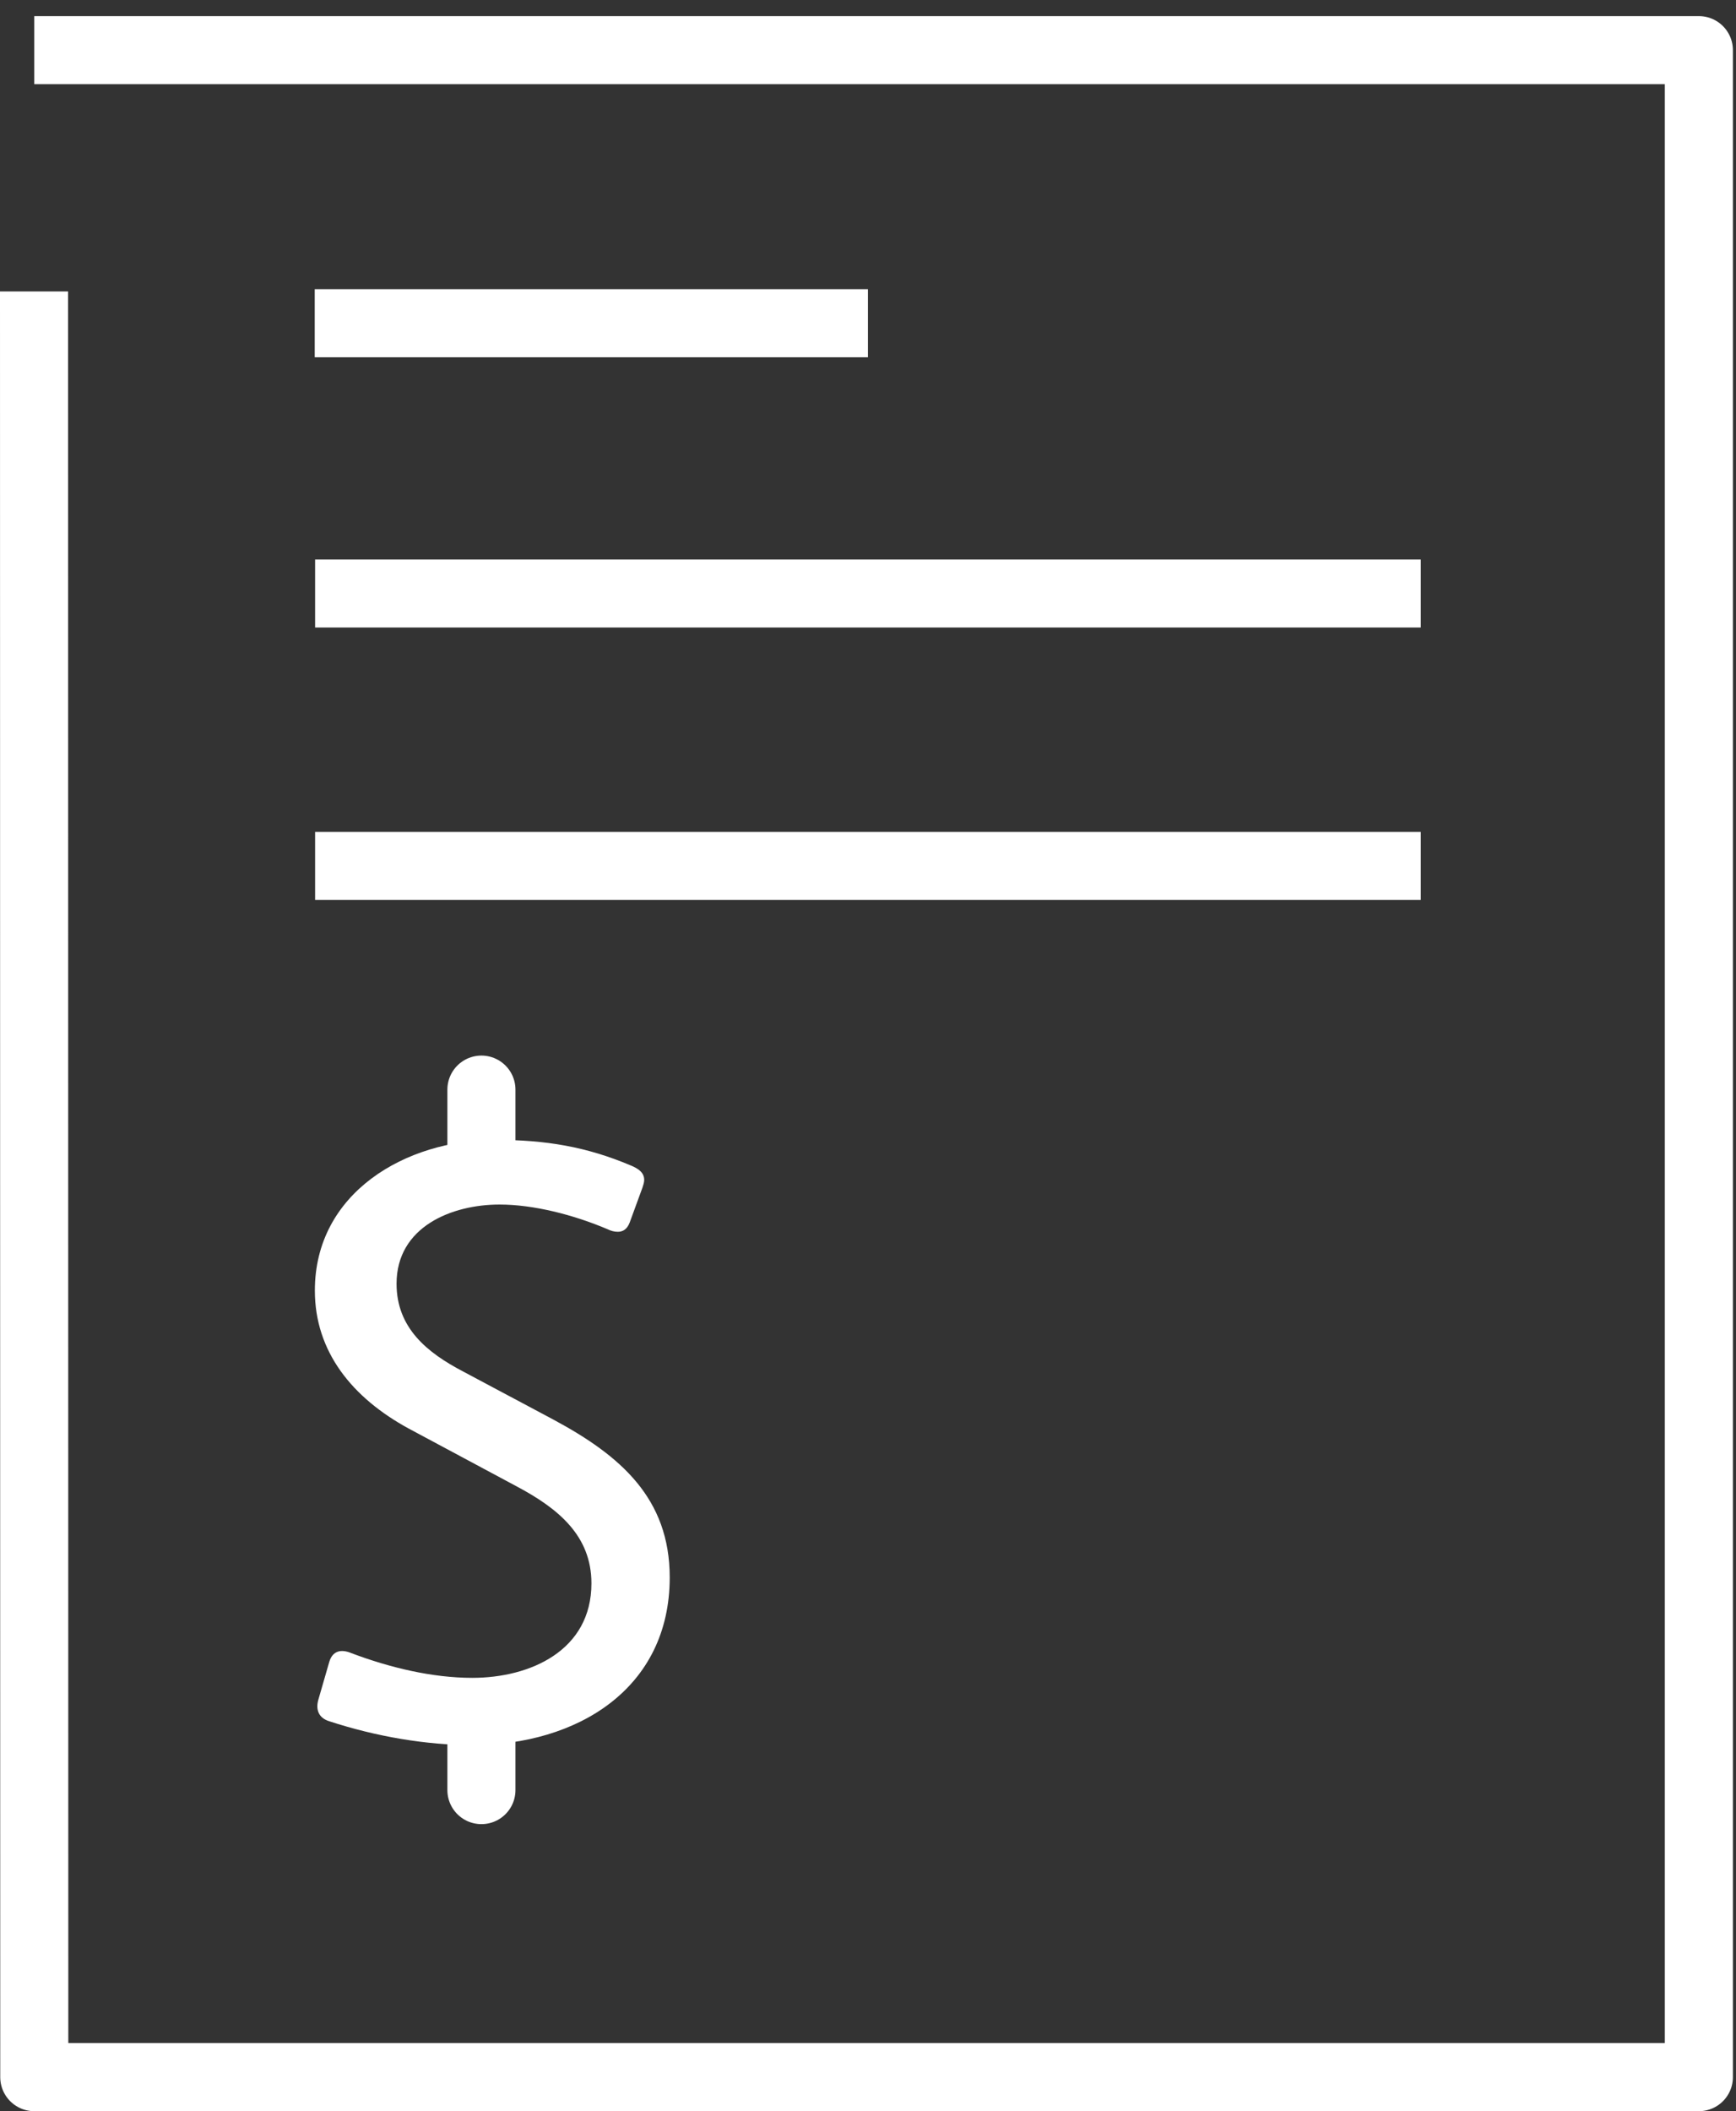
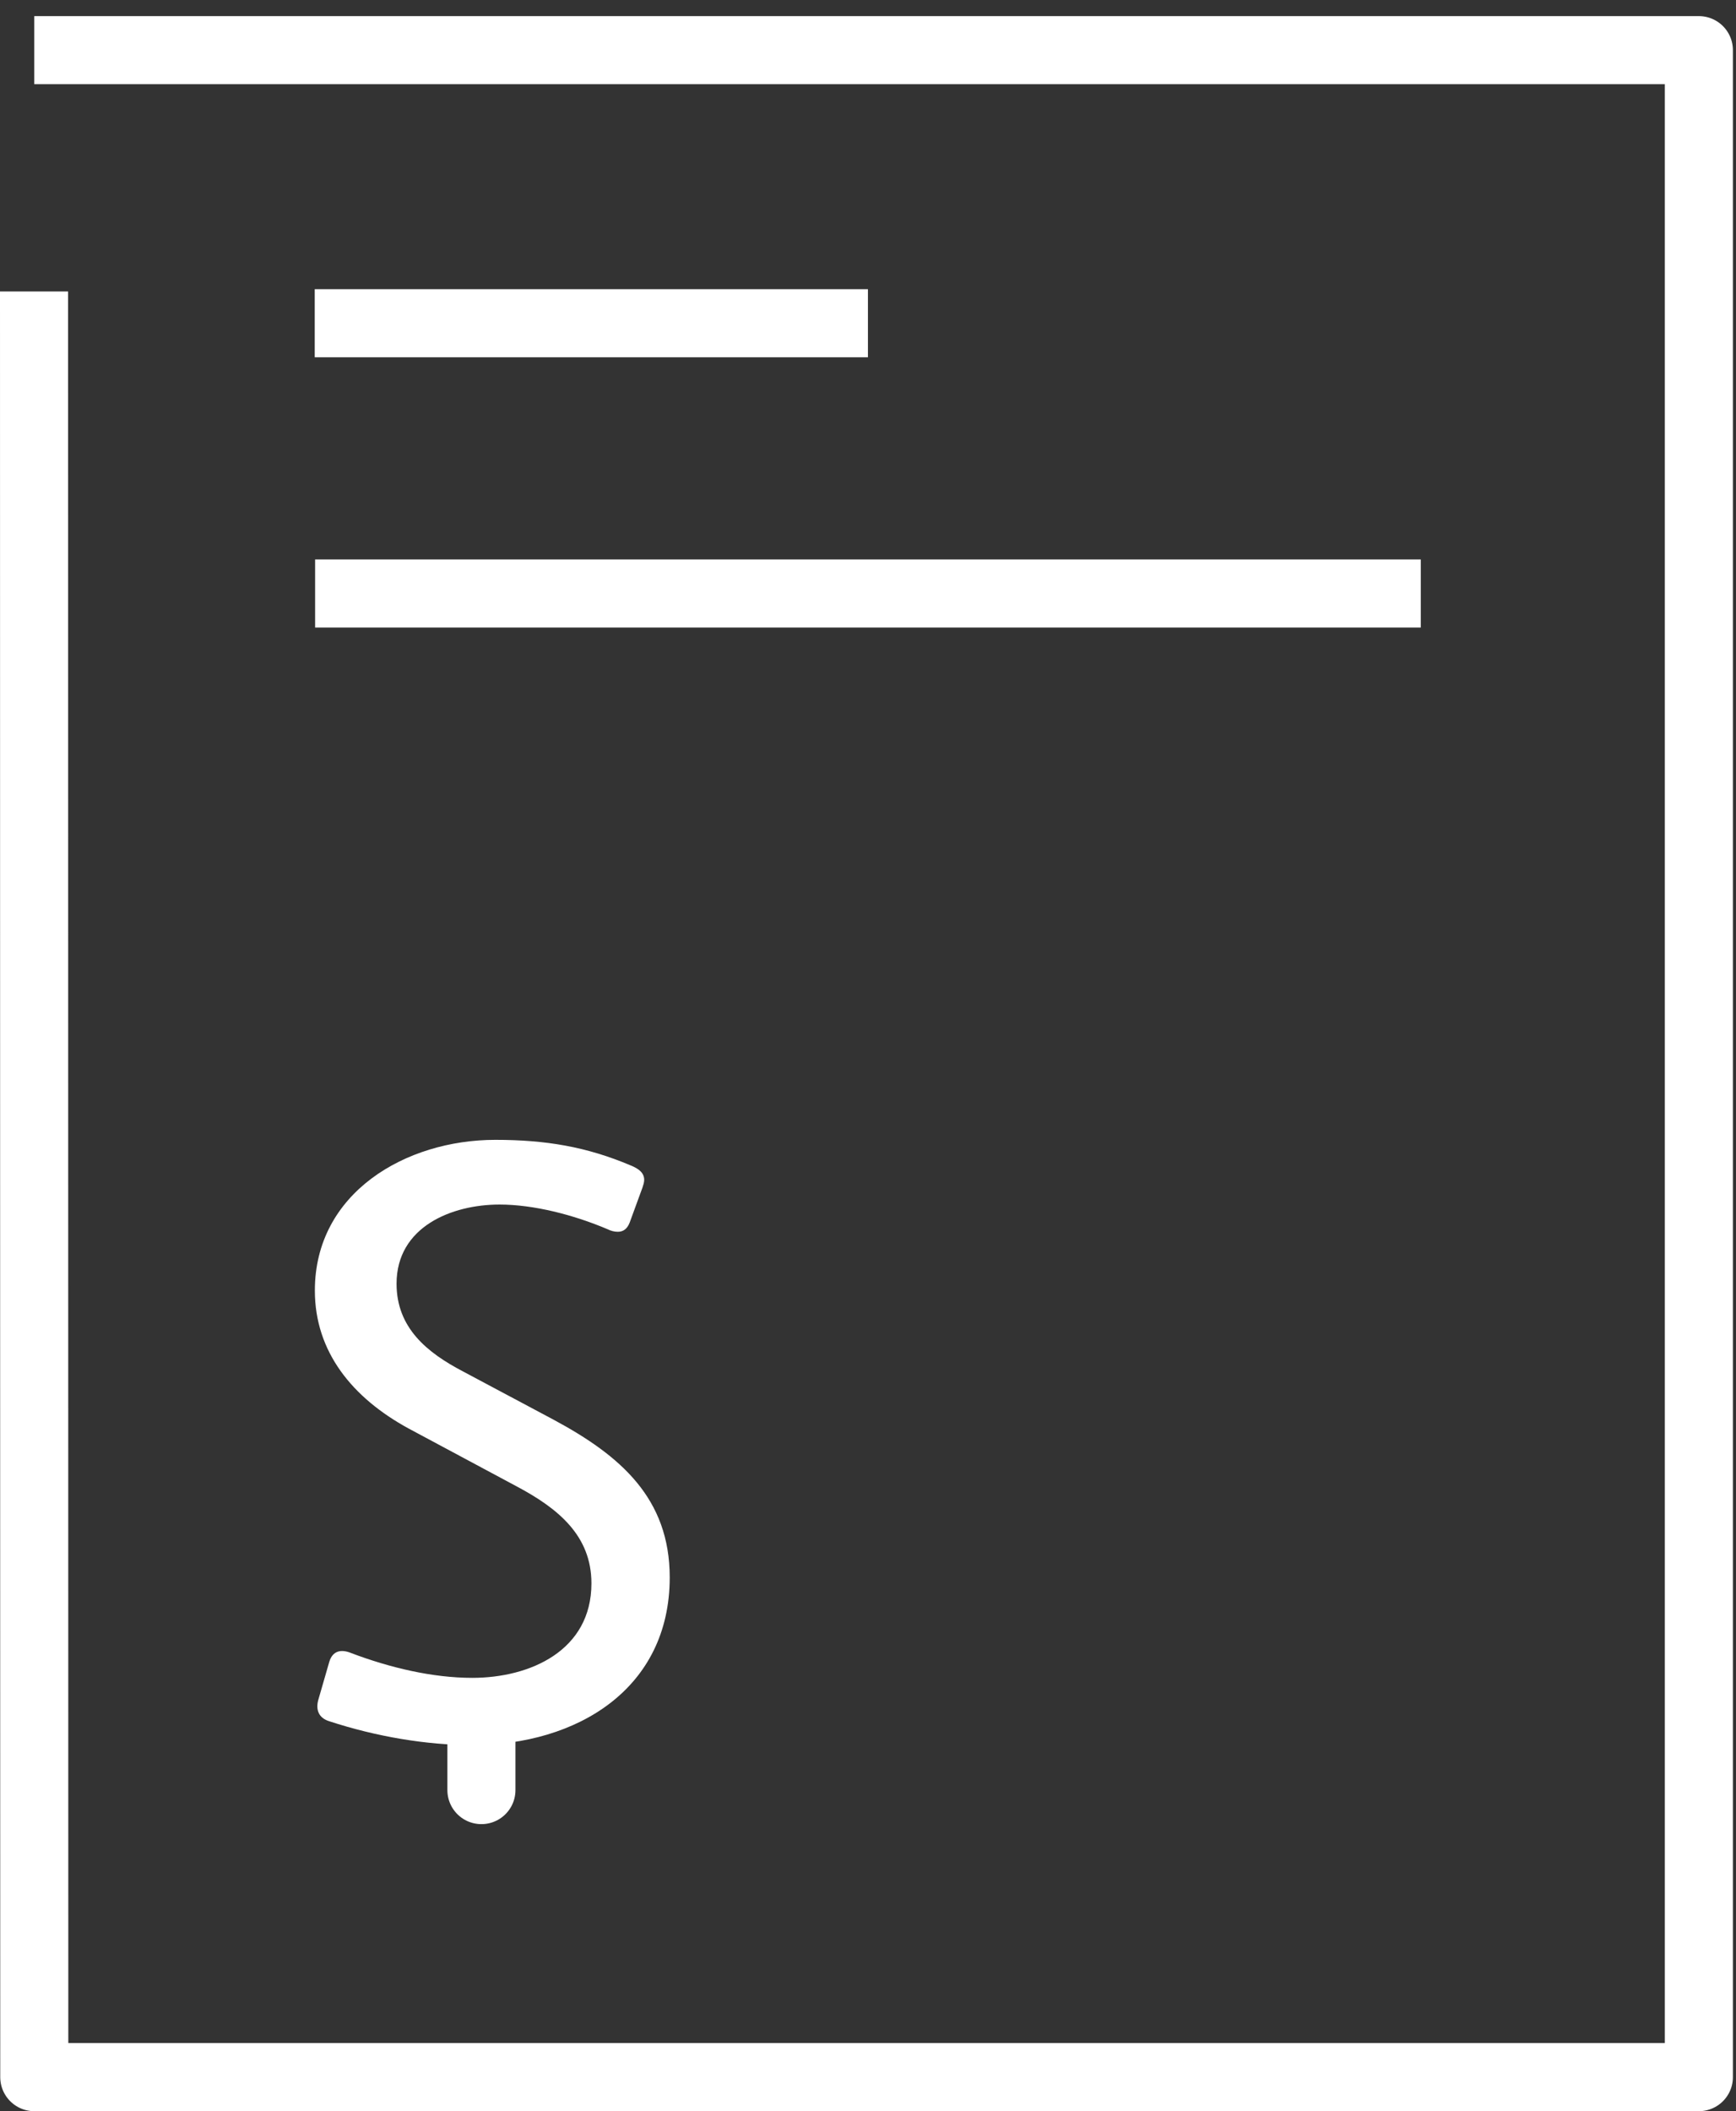
<svg xmlns="http://www.w3.org/2000/svg" width="51px" height="62px" viewBox="0 0 51 62" version="1.1">
  <rect x="0" y="0" width="51" height="62" fill="#333333" stroke="none" />
  <title>Icon / Generic / Install / Positive Copy 4</title>
  <desc>Created with Sketch.</desc>
  <g id="4.0-The-cost-of-natural-gas" stroke="none" stroke-width="1" fill="none" fill-rule="evenodd">
    <g id="L---4.0-The-cost-of-natural-gas" transform="translate(-1414, -736)">
      <g id="Icon-/-Generic-/-Gas-bill-/-Negative" transform="translate(1407, 735)">
        <g id="Group-10-Copy" transform="translate(8, 2)" stroke="#FFFFFF" stroke-linejoin="round">
          <g id="Group-5" transform="translate(0, 0.428)" stroke-width="2">
            <polyline id="Stroke-1" points="0.007 0.045 48.909 0.045 48.909 25.904 48.909 24.054 48.909 59.573 0.007 59.573 -0 7.132" />
          </g>
          <path d="M8.246,8.493 L24.498,8.493" id="Stroke-6" stroke-width="2" />
          <path d="M8.257,16.43 L40.74,16.43" id="Stroke-7" stroke-width="2" />
-           <path d="M8.257,24.43 L40.74,24.43" id="Stroke-7" stroke-width="2" />
        </g>
        <g id="Group-16-Copy" transform="translate(16, 33)">
-           <path d="M5.143,0 L5.143,1.714" id="Line-Copy-8" stroke="#FFFFFF" stroke-width="2" stroke-linecap="round" stroke-linejoin="round" />
          <path d="M5.143,18.857 L5.143,20.571" id="Line-Copy-9" stroke="#FFFFFF" stroke-width="2" stroke-linecap="round" stroke-linejoin="round" />
          <path d="M4.875,17.275 C6.575,17.275 8.375,16.475 8.375,14.5 C8.375,13.1 7.4,12.3 6.175,11.65 L3,9.95 C1.35,9.05 0.25,7.7 0.25,5.9 C0.25,3.025 2.925,1.475 5.55,1.475 C7.025,1.475 8.225,1.675 9.525,2.225 C9.775,2.325 9.925,2.45 9.925,2.65 C9.925,2.725 9.9,2.8 9.875,2.875 L9.5,3.9 C9.425,4.1 9.3,4.175 9.15,4.175 C9.05,4.175 8.95,4.15 8.85,4.1 C7.85,3.675 6.675,3.375 5.675,3.375 C4.275,3.375 2.65,4.025 2.65,5.7 C2.65,7 3.55,7.725 4.6,8.275 L7.275,9.7 C9.225,10.75 10.675,12 10.675,14.325 C10.675,17.6 7.95,19.25 4.875,19.25 C3.525,19.25 2.05,19 0.675,18.55 C0.35,18.45 0.275,18.2 0.35,17.925 L0.675,16.8 C0.775,16.475 1.025,16.425 1.325,16.55 C2.45,16.975 3.7,17.275 4.875,17.275 Z" id="S" fill="#FFFFFF" />
        </g>
      </g>
    </g>
  </g>
</svg>